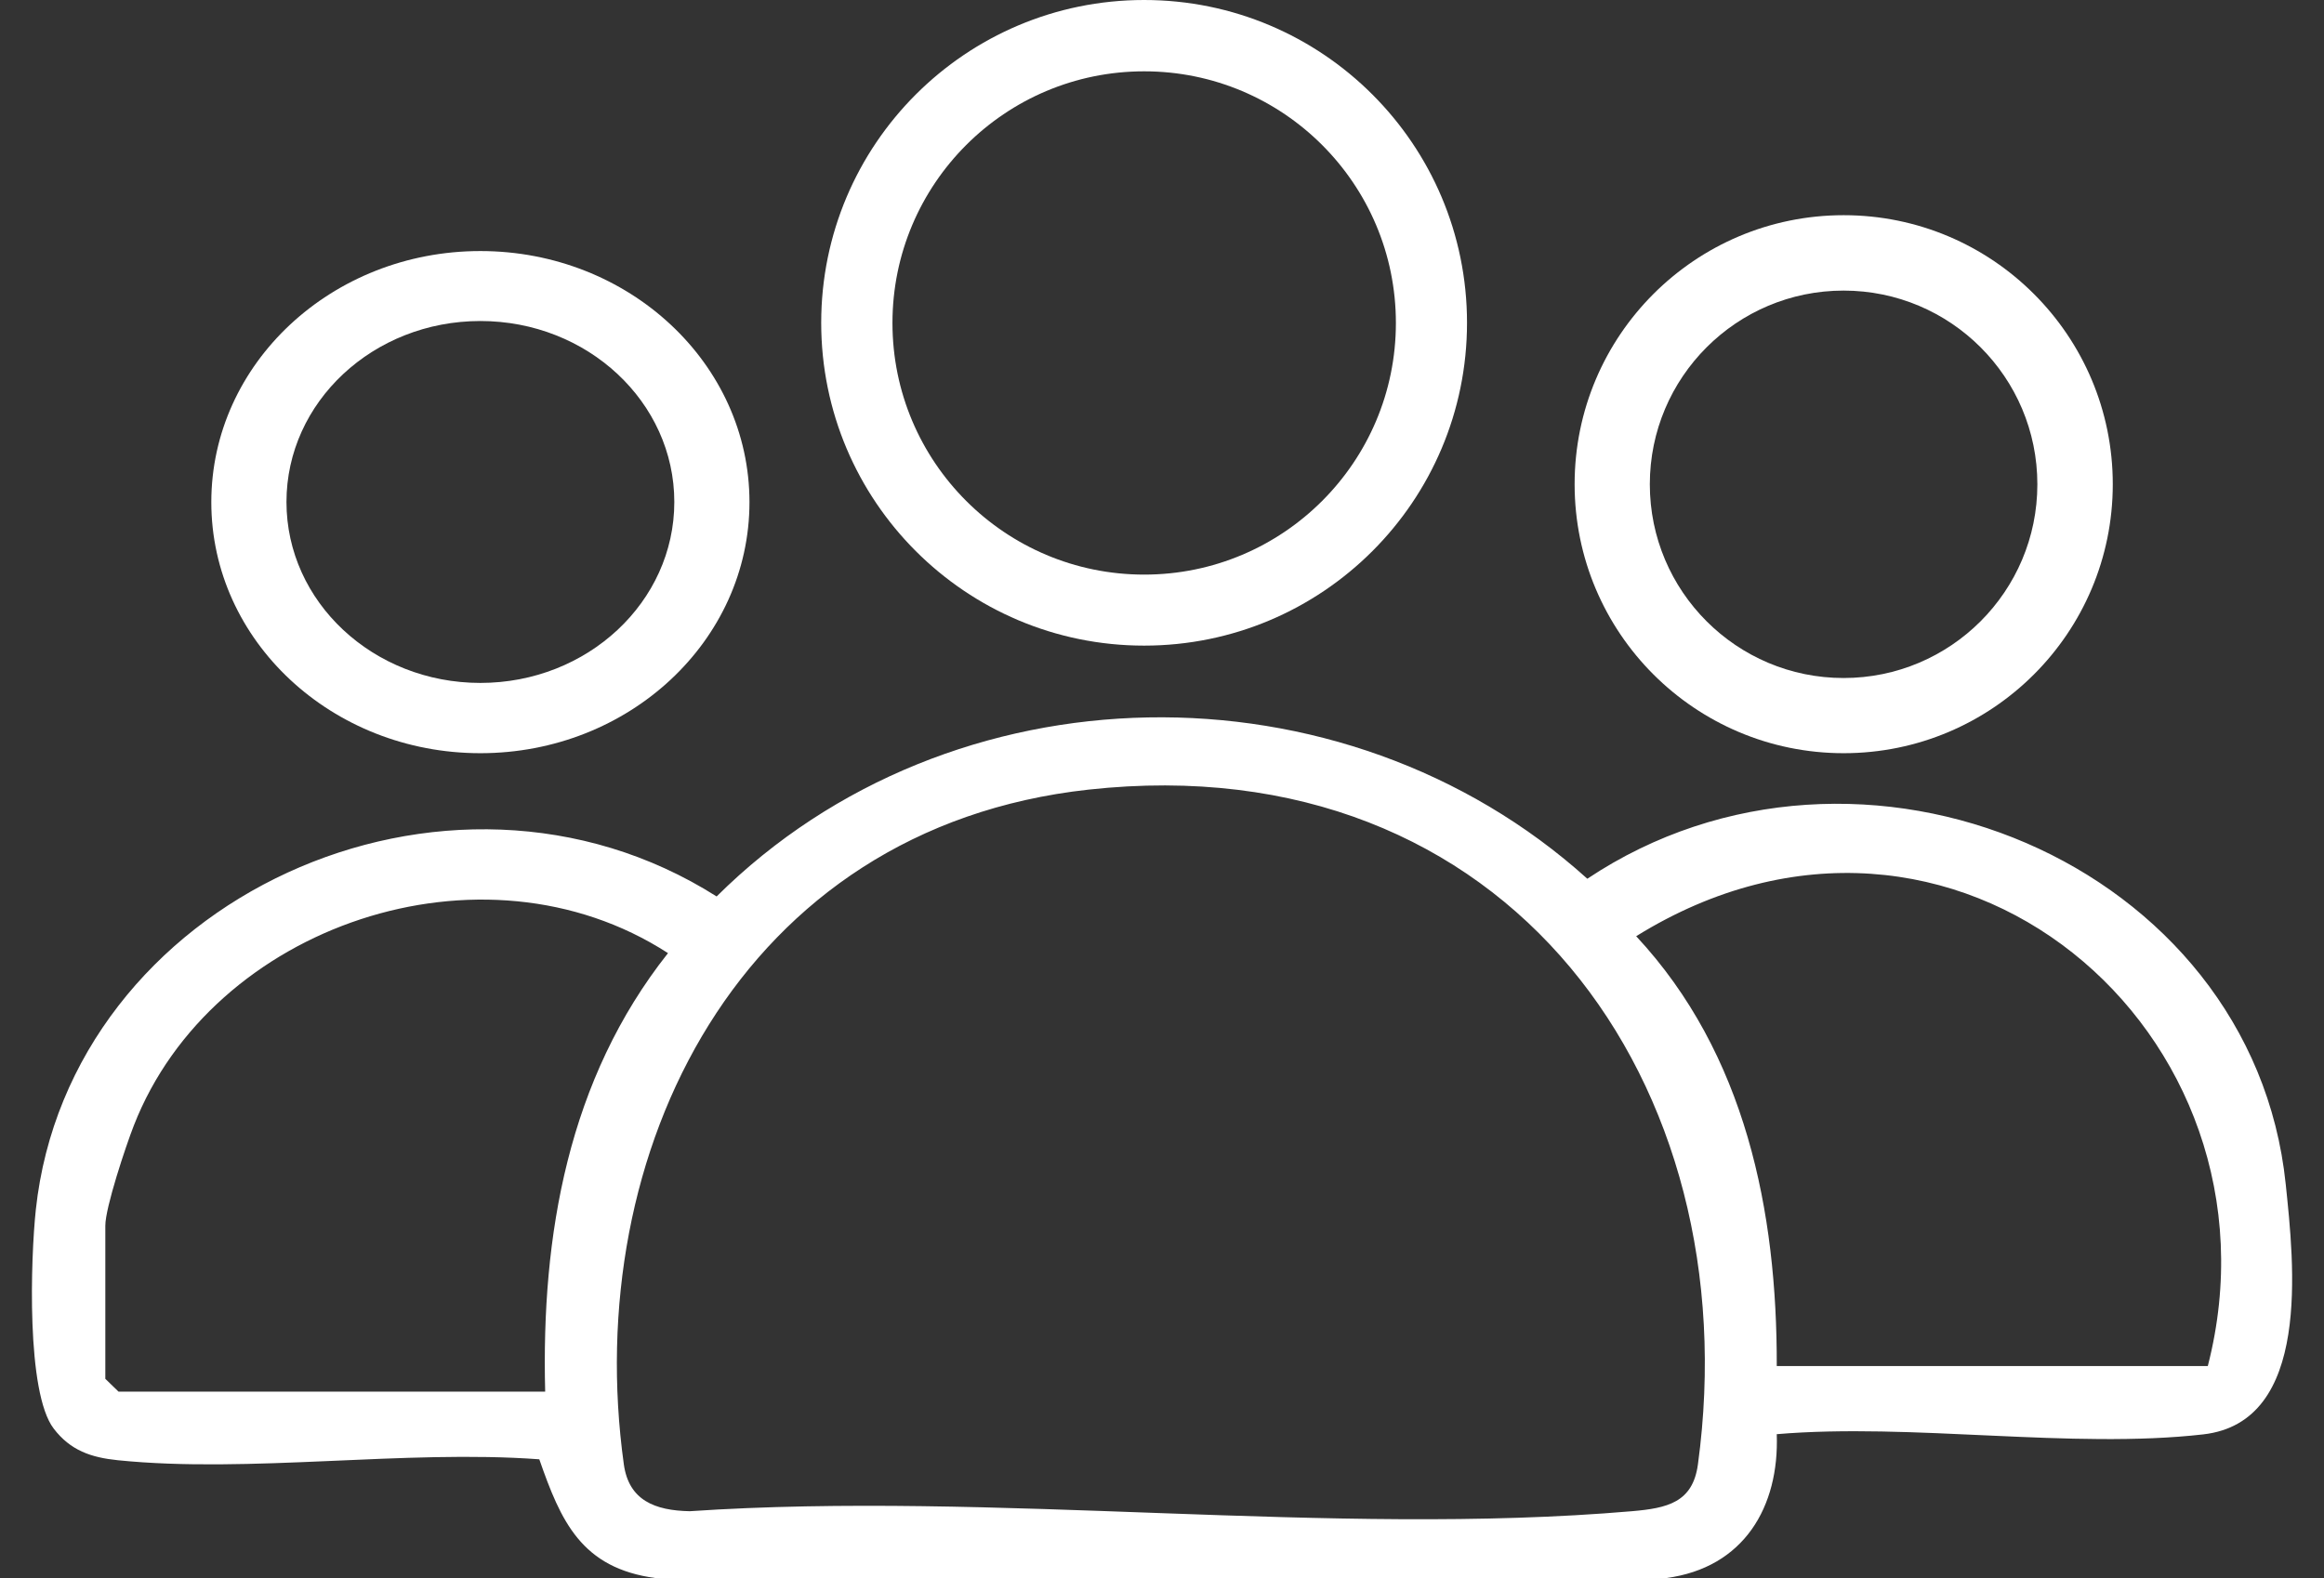
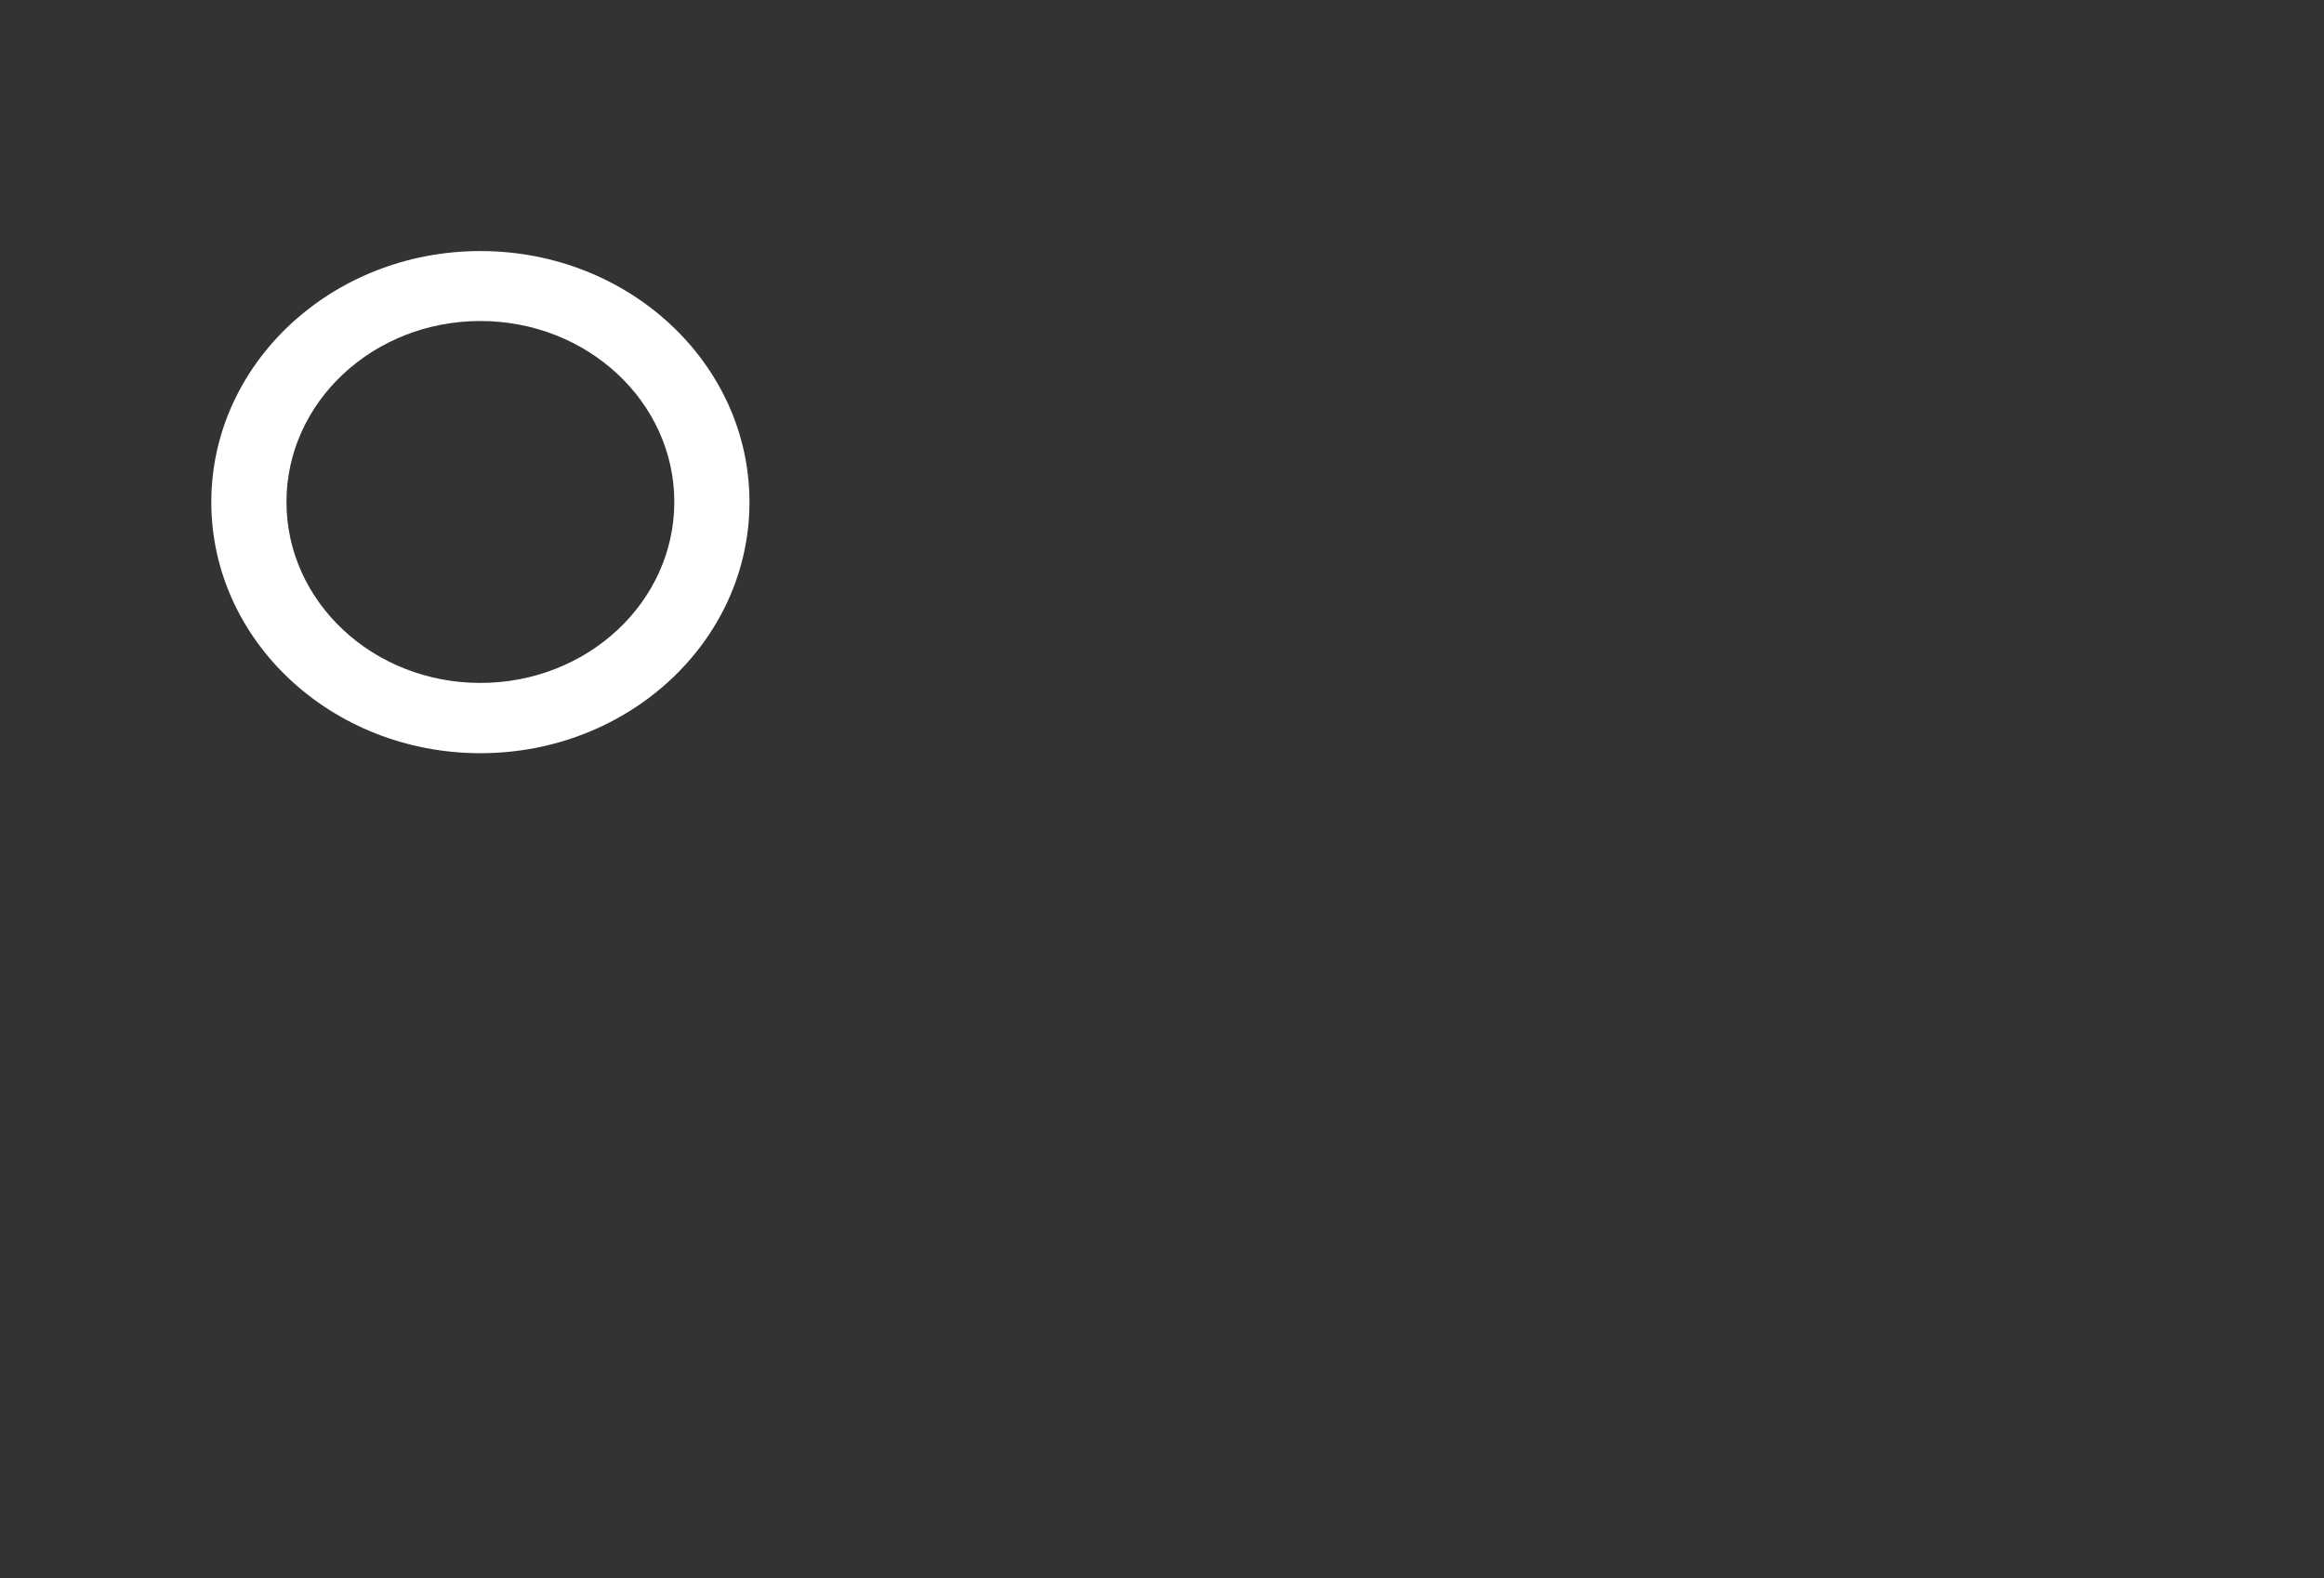
<svg xmlns="http://www.w3.org/2000/svg" width="53" height="36" viewBox="0 0 53 36" fill="none">
  <rect x="0" y="0" width="53" height="36" fill="#333333" stroke="none" />
-   <path d="M33.456 7.364C33.456 11.431 30.159 14.728 26.092 14.728C22.024 14.728 18.728 11.431 18.728 7.364C18.728 3.296 22.024 0 26.092 0C30.159 0 33.456 3.296 33.456 7.364ZM31.834 7.368C31.834 4.197 29.264 1.627 26.094 1.627C22.923 1.627 20.353 4.197 20.353 7.368C20.353 10.538 22.923 13.108 26.094 13.108C29.264 13.108 31.834 10.538 31.834 7.368Z" fill="white" />
-   <path d="M48.183 11.046C48.183 14.435 45.435 17.182 42.046 17.182C38.657 17.182 35.91 14.435 35.91 11.046C35.91 7.657 38.657 4.909 42.046 4.909C45.435 4.909 48.183 7.657 48.183 11.046ZM46.463 11.048C46.463 8.606 44.484 6.629 42.044 6.629C39.604 6.629 37.625 8.608 37.625 11.048C37.625 13.488 39.604 15.467 42.044 15.467C44.484 15.467 46.463 13.488 46.463 11.048Z" fill="white" />
  <path d="M17.092 11.455C17.092 14.619 14.344 17.182 10.955 17.182C7.567 17.182 4.819 14.617 4.819 11.455C4.819 8.292 7.567 5.727 10.955 5.727C14.344 5.727 17.092 8.292 17.092 11.455ZM15.378 11.451C15.378 9.171 13.398 7.323 10.955 7.323C8.512 7.323 6.533 9.171 6.533 11.451C6.533 13.731 8.512 15.579 10.955 15.579C13.398 15.579 15.378 13.731 15.378 11.451Z" fill="white" />
-   <path d="M40.52 32.719C40.578 34.367 39.779 35.765 37.992 36H14.957C13.254 35.775 12.79 34.697 12.299 33.29C9.241 33.064 5.682 33.616 2.687 33.311C2.077 33.249 1.606 33.088 1.225 32.59C0.595 31.767 0.699 28.703 0.817 27.594C1.582 20.518 10.188 16.549 16.343 20.45C21.689 15.137 30.613 15.007 36.2 20.046C42.397 15.91 51.369 19.681 52.127 27.012C52.316 28.825 52.721 32.437 50.249 32.721C47.252 33.064 43.587 32.455 40.517 32.717L40.52 32.719ZM24.825 18.013C16.867 18.887 13.238 26.291 14.227 33.406C14.341 34.224 14.933 34.459 15.731 34.474C22.66 34.006 30.382 35.062 37.217 34.474C38.024 34.404 38.604 34.276 38.722 33.406C39.9 24.747 34.409 16.961 24.825 18.013ZM50.35 31.163C52.3 23.576 44.526 16.879 37.314 21.357C39.811 24.037 40.529 27.639 40.52 31.163H50.35ZM12.433 31.746C12.341 28.177 12.955 24.621 15.234 21.743C11.001 19.005 4.834 21.11 3.052 25.676C2.868 26.147 2.402 27.547 2.402 27.959V31.454L2.703 31.746H12.433Z" fill="white" />
</svg>